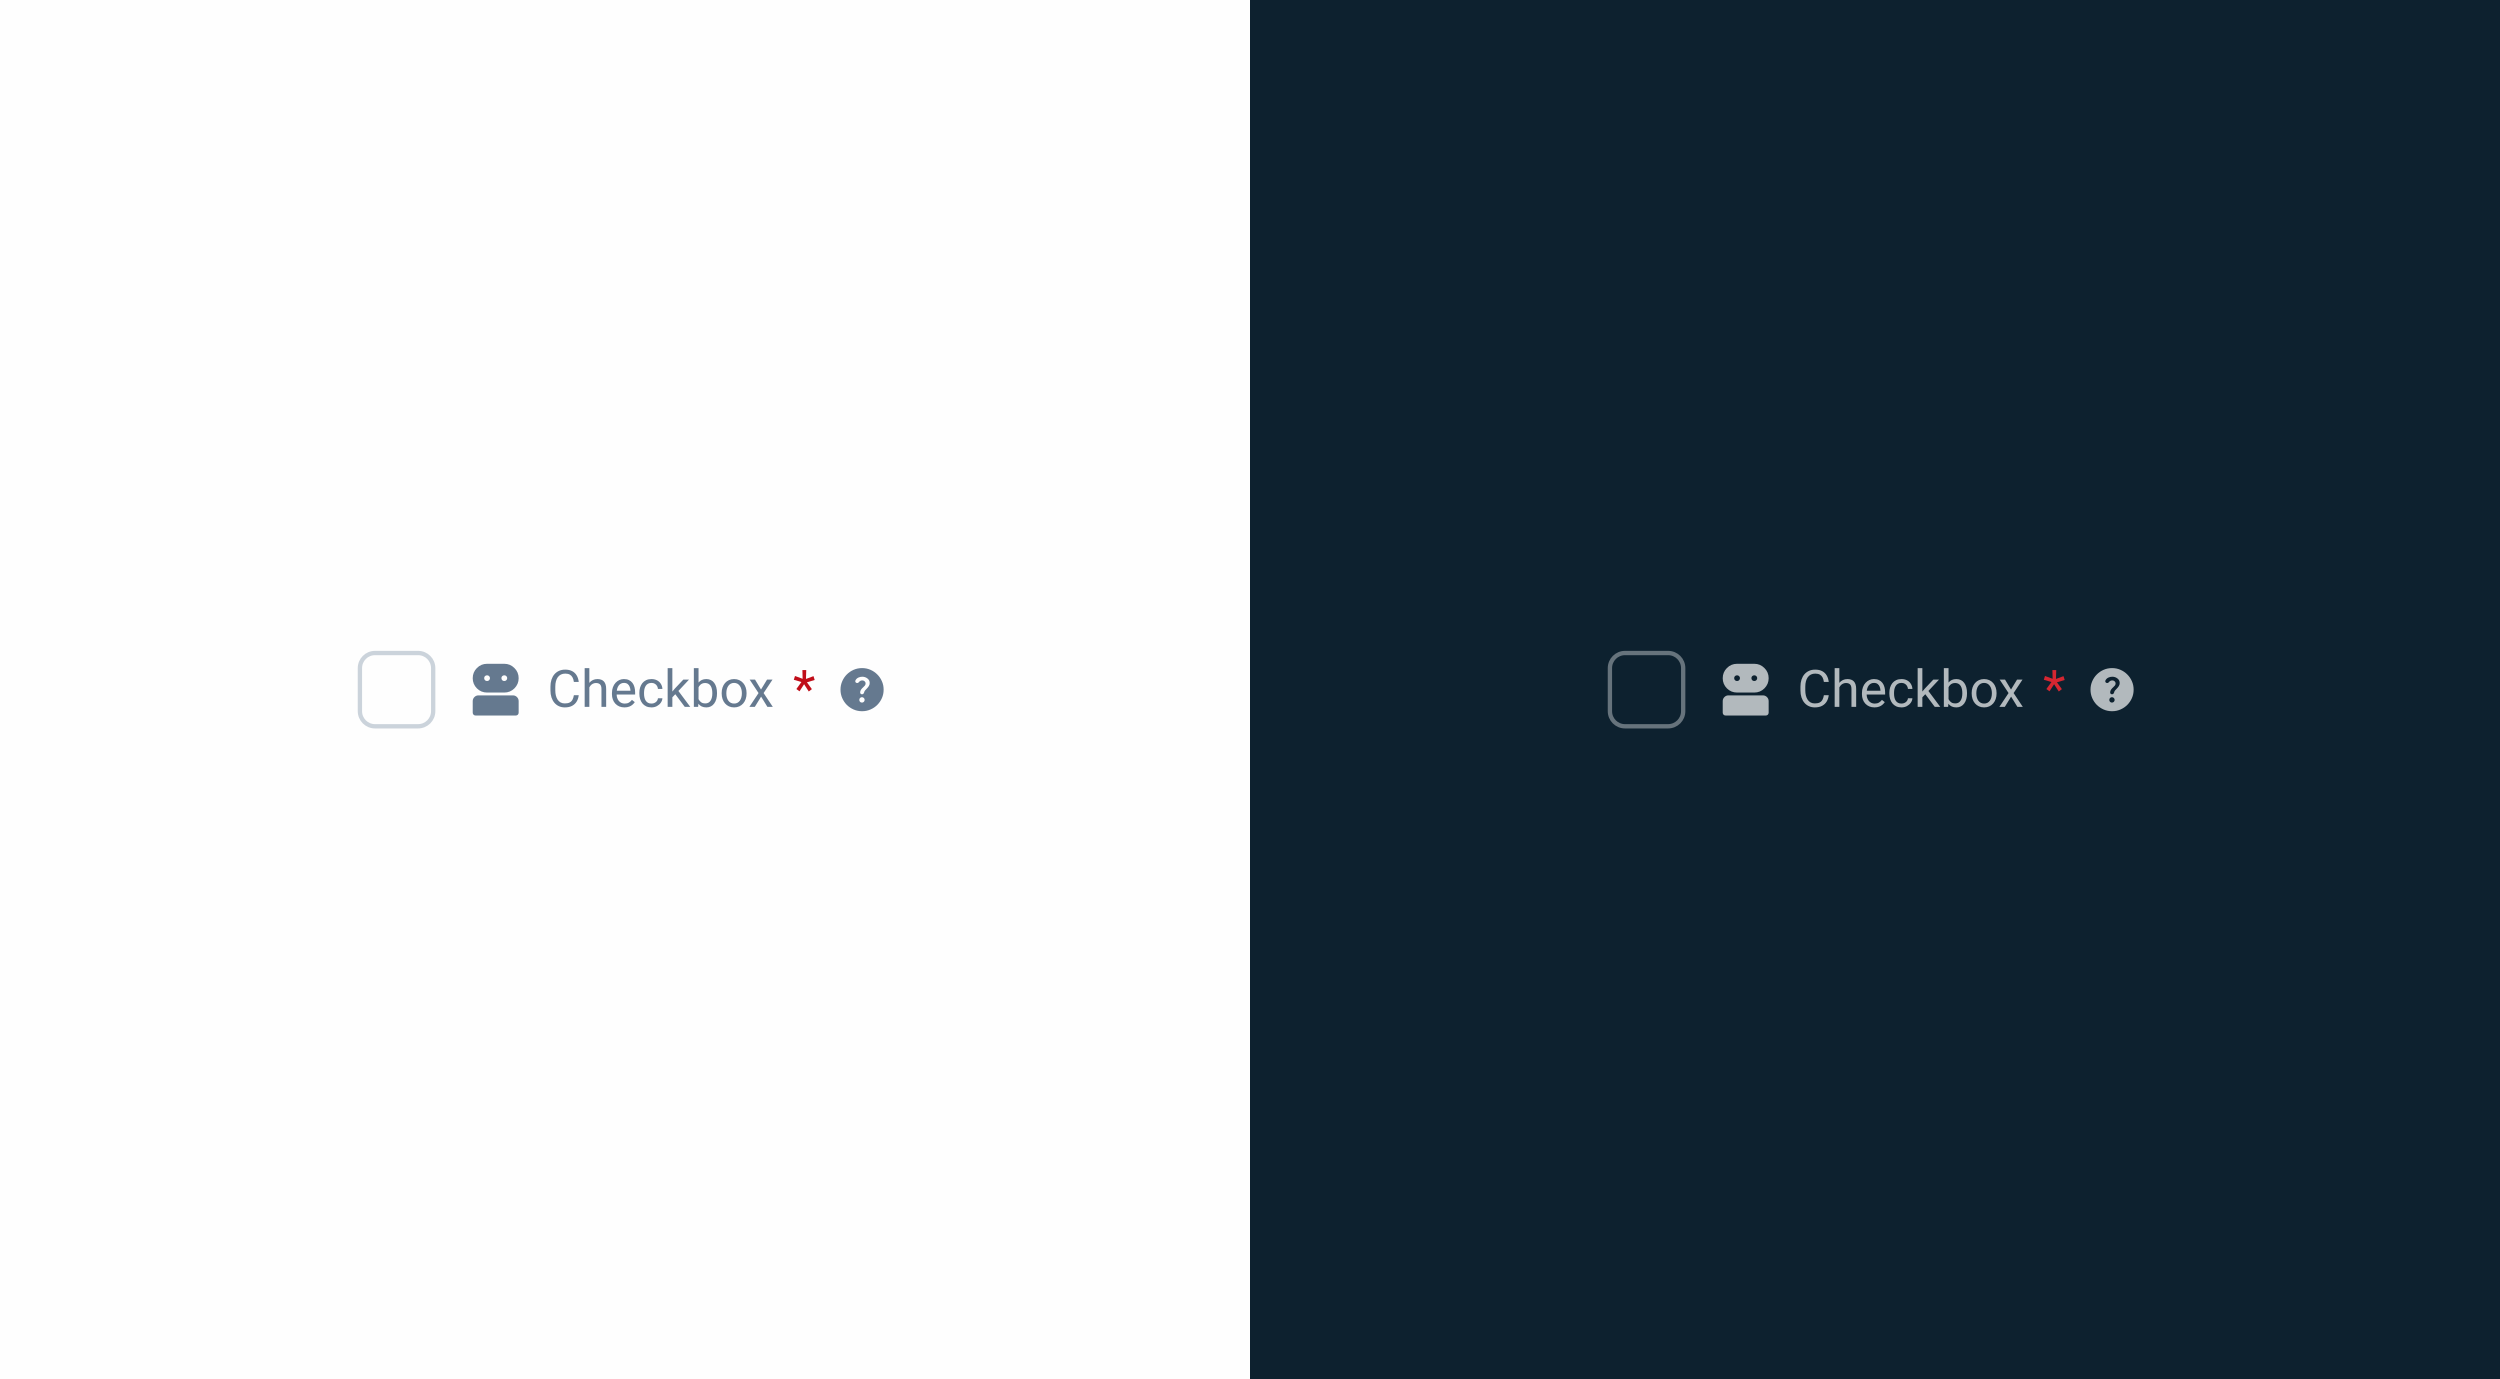
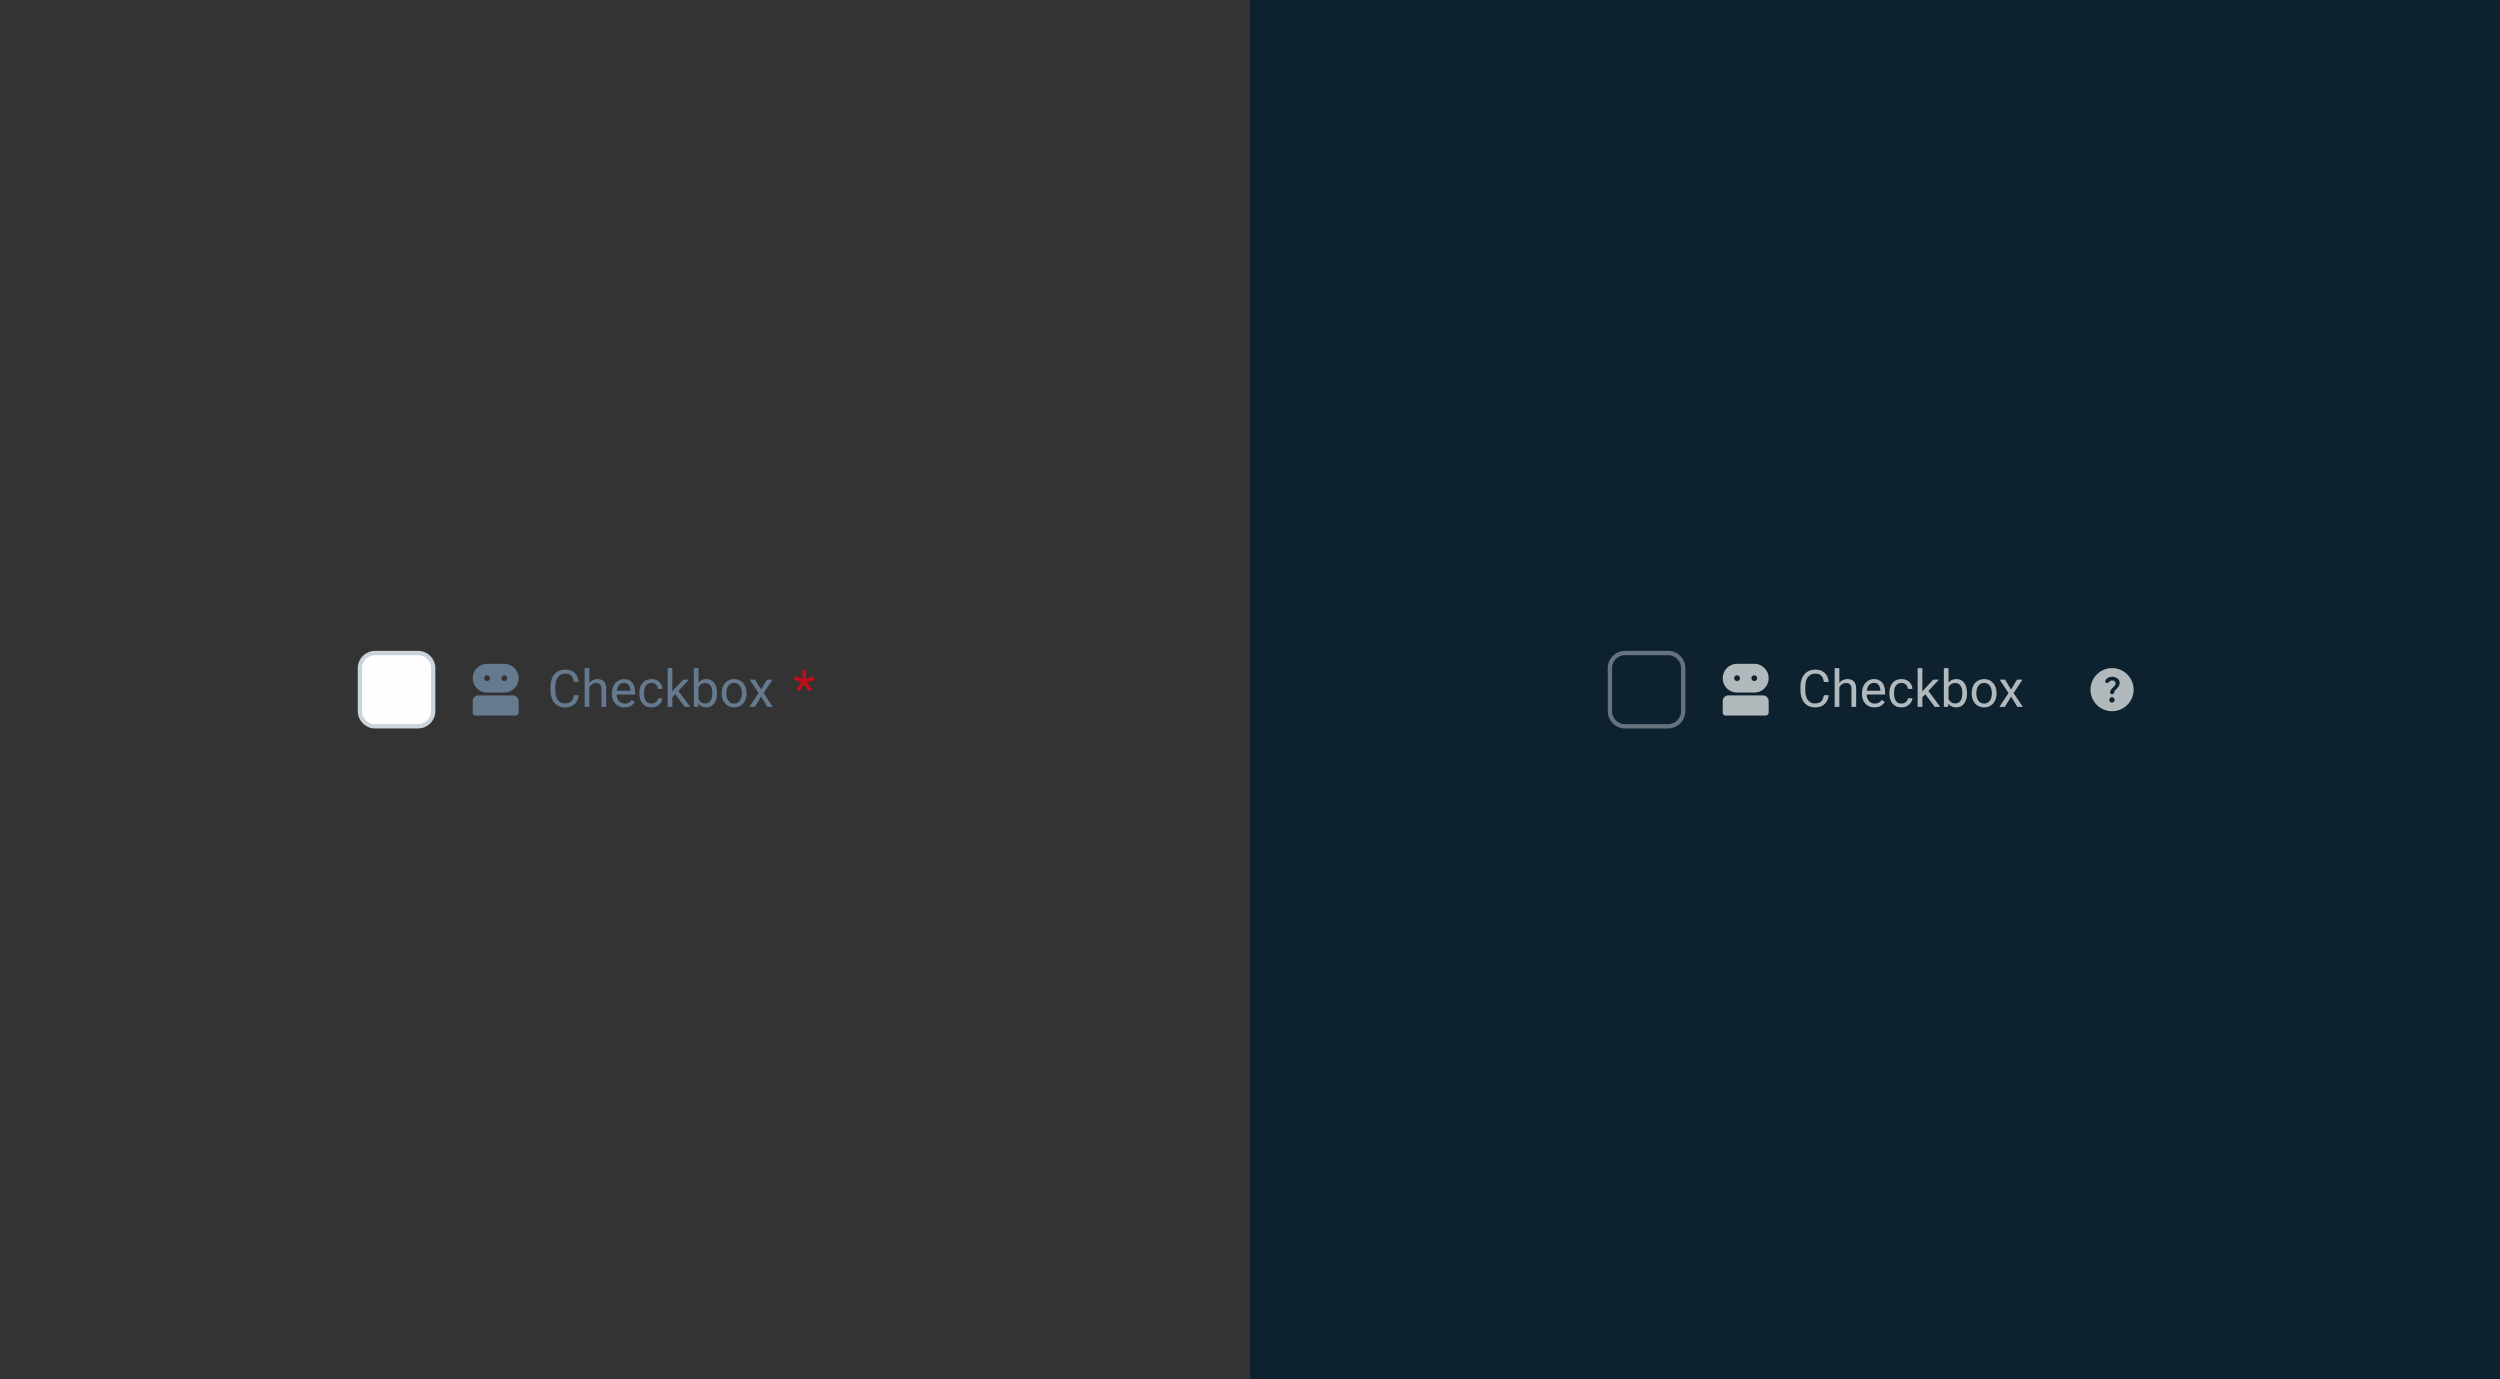
<svg xmlns="http://www.w3.org/2000/svg" width="580" height="320" viewBox="0 0 580 320" fill="none">
  <rect x="0" y="0" width="580" height="320" fill="#333333" stroke="none" />
-   <rect width="290" height="320" fill="#FEFEFE" />
  <path d="M87 151.5H97C98.933 151.5 100.5 153.067 100.5 155V165C100.5 166.933 98.933 168.5 97 168.5H87C85.067 168.5 83.5 166.933 83.5 165V155C83.5 153.067 85.067 151.5 87 151.5Z" fill="#FEFEFE" stroke="#CBD3DB" />
  <path d="M110.328 166C110.141 166 109.984 165.938 109.859 165.812C109.734 165.677 109.672 165.516 109.672 165.328V162.672C109.672 162.297 109.802 161.979 110.062 161.719C110.323 161.458 110.635 161.328 111 161.328H119C119.365 161.328 119.677 161.458 119.938 161.719C120.198 161.979 120.328 162.297 120.328 162.672V165.328C120.328 165.516 120.266 165.677 120.141 165.812C120.016 165.938 119.859 166 119.672 166H110.328ZM113 160.672C112.073 160.672 111.286 160.349 110.641 159.703C109.995 159.047 109.672 158.26 109.672 157.344C109.672 156.417 109.995 155.63 110.641 154.984C111.286 154.328 112.073 154 113 154H117C117.917 154 118.698 154.328 119.344 154.984C120 155.63 120.328 156.417 120.328 157.344C120.328 158.26 120 159.047 119.344 159.703C118.698 160.349 117.917 160.672 117 160.672H113ZM113 158C113.188 158 113.344 157.938 113.469 157.812C113.604 157.677 113.672 157.516 113.672 157.328C113.672 157.141 113.604 156.984 113.469 156.859C113.344 156.734 113.188 156.672 113 156.672C112.812 156.672 112.651 156.734 112.516 156.859C112.391 156.984 112.328 157.141 112.328 157.328C112.328 157.516 112.391 157.677 112.516 157.812C112.651 157.938 112.812 158 113 158ZM117 158C117.188 158 117.344 157.938 117.469 157.812C117.604 157.677 117.672 157.516 117.672 157.328C117.672 157.141 117.604 156.984 117.469 156.859C117.344 156.734 117.188 156.672 117 156.672C116.812 156.672 116.651 156.734 116.516 156.859C116.391 156.984 116.328 157.141 116.328 157.328C116.328 157.516 116.391 157.677 116.516 157.812C116.651 157.938 116.812 158 117 158Z" fill="#65798F" />
  <path d="M133.141 161.287H134.266C134.207 161.826 134.053 162.309 133.803 162.734C133.553 163.16 133.199 163.498 132.742 163.748C132.285 163.994 131.715 164.117 131.031 164.117C130.531 164.117 130.076 164.023 129.666 163.836C129.26 163.648 128.91 163.383 128.617 163.039C128.324 162.691 128.098 162.275 127.938 161.791C127.781 161.303 127.703 160.76 127.703 160.162V159.312C127.703 158.715 127.781 158.174 127.938 157.689C128.098 157.201 128.326 156.783 128.623 156.436C128.924 156.088 129.285 155.82 129.707 155.633C130.129 155.445 130.604 155.352 131.131 155.352C131.775 155.352 132.32 155.473 132.766 155.715C133.211 155.957 133.557 156.293 133.803 156.723C134.053 157.148 134.207 157.643 134.266 158.205H133.141C133.086 157.807 132.984 157.465 132.836 157.18C132.688 156.891 132.477 156.668 132.203 156.512C131.93 156.355 131.572 156.277 131.131 156.277C130.752 156.277 130.418 156.35 130.129 156.494C129.844 156.639 129.604 156.844 129.408 157.109C129.217 157.375 129.072 157.693 128.975 158.064C128.877 158.436 128.828 158.848 128.828 159.301V160.162C128.828 160.58 128.871 160.973 128.957 161.34C129.047 161.707 129.182 162.029 129.361 162.307C129.541 162.584 129.77 162.803 130.047 162.963C130.324 163.119 130.652 163.197 131.031 163.197C131.512 163.197 131.895 163.121 132.18 162.969C132.465 162.816 132.68 162.598 132.824 162.312C132.973 162.027 133.078 161.686 133.141 161.287ZM136.727 155V164H135.643V155H136.727ZM136.469 160.59L136.018 160.572C136.021 160.139 136.086 159.738 136.211 159.371C136.336 159 136.512 158.678 136.738 158.404C136.965 158.131 137.234 157.92 137.547 157.771C137.863 157.619 138.213 157.543 138.596 157.543C138.908 157.543 139.189 157.586 139.439 157.672C139.689 157.754 139.902 157.887 140.078 158.07C140.258 158.254 140.395 158.492 140.488 158.785C140.582 159.074 140.629 159.428 140.629 159.846V164H139.539V159.834C139.539 159.502 139.49 159.236 139.393 159.037C139.295 158.834 139.152 158.688 138.965 158.598C138.777 158.504 138.547 158.457 138.273 158.457C138.004 158.457 137.758 158.514 137.535 158.627C137.316 158.74 137.127 158.896 136.967 159.096C136.811 159.295 136.688 159.523 136.598 159.781C136.512 160.035 136.469 160.305 136.469 160.59ZM144.883 164.117C144.441 164.117 144.041 164.043 143.682 163.895C143.326 163.742 143.02 163.529 142.762 163.256C142.508 162.982 142.312 162.658 142.176 162.283C142.039 161.908 141.971 161.498 141.971 161.053V160.807C141.971 160.291 142.047 159.832 142.199 159.43C142.352 159.023 142.559 158.68 142.82 158.398C143.082 158.117 143.379 157.904 143.711 157.76C144.043 157.615 144.387 157.543 144.742 157.543C145.195 157.543 145.586 157.621 145.914 157.777C146.246 157.934 146.518 158.152 146.729 158.434C146.939 158.711 147.096 159.039 147.197 159.418C147.299 159.793 147.35 160.203 147.35 160.648V161.135H142.615V160.25H146.266V160.168C146.25 159.887 146.191 159.613 146.09 159.348C145.992 159.082 145.836 158.863 145.621 158.691C145.406 158.52 145.113 158.434 144.742 158.434C144.496 158.434 144.27 158.486 144.062 158.592C143.855 158.693 143.678 158.846 143.529 159.049C143.381 159.252 143.266 159.5 143.184 159.793C143.102 160.086 143.061 160.424 143.061 160.807V161.053C143.061 161.354 143.102 161.637 143.184 161.902C143.27 162.164 143.393 162.395 143.553 162.594C143.717 162.793 143.914 162.949 144.145 163.062C144.379 163.176 144.645 163.232 144.941 163.232C145.324 163.232 145.648 163.154 145.914 162.998C146.18 162.842 146.412 162.633 146.611 162.371L147.268 162.893C147.131 163.1 146.957 163.297 146.746 163.484C146.535 163.672 146.275 163.824 145.967 163.941C145.662 164.059 145.301 164.117 144.883 164.117ZM151.152 163.227C151.41 163.227 151.648 163.174 151.867 163.068C152.086 162.963 152.266 162.818 152.406 162.635C152.547 162.447 152.627 162.234 152.646 161.996H153.678C153.658 162.371 153.531 162.721 153.297 163.045C153.066 163.365 152.764 163.625 152.389 163.824C152.014 164.02 151.602 164.117 151.152 164.117C150.676 164.117 150.26 164.033 149.904 163.865C149.553 163.697 149.26 163.467 149.025 163.174C148.795 162.881 148.621 162.545 148.504 162.166C148.391 161.783 148.334 161.379 148.334 160.953V160.707C148.334 160.281 148.391 159.879 148.504 159.5C148.621 159.117 148.795 158.779 149.025 158.486C149.26 158.193 149.553 157.963 149.904 157.795C150.26 157.627 150.676 157.543 151.152 157.543C151.648 157.543 152.082 157.645 152.453 157.848C152.824 158.047 153.115 158.32 153.326 158.668C153.541 159.012 153.658 159.402 153.678 159.84H152.646C152.627 159.578 152.553 159.342 152.424 159.131C152.299 158.92 152.127 158.752 151.908 158.627C151.693 158.498 151.441 158.434 151.152 158.434C150.82 158.434 150.541 158.5 150.314 158.633C150.092 158.762 149.914 158.938 149.781 159.16C149.652 159.379 149.559 159.623 149.5 159.893C149.445 160.158 149.418 160.43 149.418 160.707V160.953C149.418 161.23 149.445 161.504 149.5 161.773C149.555 162.043 149.646 162.287 149.775 162.506C149.908 162.725 150.086 162.9 150.309 163.033C150.535 163.162 150.816 163.227 151.152 163.227ZM155.986 155V164H154.896V155H155.986ZM159.859 157.66L157.094 160.619L155.547 162.225L155.459 161.07L156.566 159.746L158.535 157.66H159.859ZM158.869 164L156.607 160.977L157.17 160.01L160.146 164H158.869ZM160.973 155H162.062V162.77L161.969 164H160.973V155ZM166.346 160.777V160.9C166.346 161.361 166.291 161.789 166.182 162.184C166.072 162.574 165.912 162.914 165.701 163.203C165.49 163.492 165.232 163.717 164.928 163.877C164.623 164.037 164.273 164.117 163.879 164.117C163.477 164.117 163.123 164.049 162.818 163.912C162.518 163.771 162.264 163.57 162.057 163.309C161.85 163.047 161.684 162.73 161.559 162.359C161.438 161.988 161.354 161.57 161.307 161.105V160.566C161.354 160.098 161.438 159.678 161.559 159.307C161.684 158.936 161.85 158.619 162.057 158.357C162.264 158.092 162.518 157.891 162.818 157.754C163.119 157.613 163.469 157.543 163.867 157.543C164.266 157.543 164.619 157.621 164.928 157.777C165.236 157.93 165.494 158.148 165.701 158.434C165.912 158.719 166.072 159.061 166.182 159.459C166.291 159.854 166.346 160.293 166.346 160.777ZM165.256 160.9V160.777C165.256 160.461 165.227 160.164 165.168 159.887C165.109 159.605 165.016 159.359 164.887 159.148C164.758 158.934 164.588 158.766 164.377 158.645C164.166 158.52 163.906 158.457 163.598 158.457C163.324 158.457 163.086 158.504 162.883 158.598C162.684 158.691 162.514 158.818 162.373 158.979C162.232 159.135 162.117 159.314 162.027 159.518C161.941 159.717 161.877 159.924 161.834 160.139V161.551C161.896 161.824 161.998 162.088 162.139 162.342C162.283 162.592 162.475 162.797 162.713 162.957C162.955 163.117 163.254 163.197 163.609 163.197C163.902 163.197 164.152 163.139 164.359 163.021C164.57 162.9 164.74 162.734 164.869 162.523C165.002 162.312 165.1 162.068 165.162 161.791C165.225 161.514 165.256 161.217 165.256 160.9ZM167.43 160.9V160.766C167.43 160.309 167.496 159.885 167.629 159.494C167.762 159.1 167.953 158.758 168.203 158.469C168.453 158.176 168.756 157.949 169.111 157.789C169.467 157.625 169.865 157.543 170.307 157.543C170.752 157.543 171.152 157.625 171.508 157.789C171.867 157.949 172.172 158.176 172.422 158.469C172.676 158.758 172.869 159.1 173.002 159.494C173.135 159.885 173.201 160.309 173.201 160.766V160.9C173.201 161.357 173.135 161.781 173.002 162.172C172.869 162.562 172.676 162.904 172.422 163.197C172.172 163.486 171.869 163.713 171.514 163.877C171.162 164.037 170.764 164.117 170.318 164.117C169.873 164.117 169.473 164.037 169.117 163.877C168.762 163.713 168.457 163.486 168.203 163.197C167.953 162.904 167.762 162.562 167.629 162.172C167.496 161.781 167.43 161.357 167.43 160.9ZM168.514 160.766V160.9C168.514 161.217 168.551 161.516 168.625 161.797C168.699 162.074 168.811 162.32 168.959 162.535C169.111 162.75 169.301 162.92 169.527 163.045C169.754 163.166 170.018 163.227 170.318 163.227C170.615 163.227 170.875 163.166 171.098 163.045C171.324 162.92 171.512 162.75 171.66 162.535C171.809 162.32 171.92 162.074 171.994 161.797C172.072 161.516 172.111 161.217 172.111 160.9V160.766C172.111 160.453 172.072 160.158 171.994 159.881C171.92 159.6 171.807 159.352 171.654 159.137C171.506 158.918 171.318 158.746 171.092 158.621C170.869 158.496 170.607 158.434 170.307 158.434C170.01 158.434 169.748 158.496 169.521 158.621C169.299 158.746 169.111 158.918 168.959 159.137C168.811 159.352 168.699 159.6 168.625 159.881C168.551 160.158 168.514 160.453 168.514 160.766ZM175.164 157.66L176.553 159.969L177.959 157.66H179.23L177.156 160.789L179.295 164H178.041L176.576 161.621L175.111 164H173.852L175.984 160.789L173.916 157.66H175.164Z" fill="#65798F" />
  <path d="M184.756 159.852L185.934 158.234L184.164 157.707L184.439 156.828L186.209 157.479L186.156 155.463H187.047L186.988 157.514L188.734 156.863L189.004 157.76L187.205 158.293L188.359 159.881L187.633 160.426L186.549 158.738L185.488 160.385L184.756 159.852Z" fill="#C00E19" />
-   <path d="M199.977 163C200.148 163 200.293 162.941 200.41 162.824C200.535 162.699 200.598 162.551 200.598 162.379C200.598 162.199 200.535 162.051 200.41 161.934C200.293 161.809 200.145 161.746 199.965 161.746C199.793 161.746 199.648 161.809 199.531 161.934C199.414 162.051 199.355 162.199 199.355 162.379C199.355 162.551 199.414 162.699 199.531 162.824C199.648 162.941 199.797 163 199.977 163ZM200 165.004C199.305 165.004 198.652 164.871 198.043 164.605C197.441 164.34 196.914 163.984 196.461 163.539C196.016 163.086 195.66 162.559 195.395 161.957C195.129 161.348 194.996 160.695 194.996 160C194.996 159.305 195.129 158.656 195.395 158.055C195.66 157.445 196.016 156.918 196.461 156.473C196.914 156.02 197.441 155.66 198.043 155.395C198.652 155.129 199.305 154.996 200 154.996C200.695 154.996 201.344 155.129 201.945 155.395C202.555 155.66 203.082 156.02 203.527 156.473C203.98 156.918 204.34 157.445 204.605 158.055C204.871 158.656 205.004 159.305 205.004 160C205.004 160.695 204.871 161.348 204.605 161.957C204.34 162.559 203.98 163.086 203.527 163.539C203.082 163.984 202.555 164.34 201.945 164.605C201.344 164.871 200.695 165.004 200 165.004ZM200.047 157.855C200.258 157.855 200.438 157.922 200.586 158.055C200.742 158.188 200.82 158.352 200.82 158.547C200.82 158.734 200.766 158.898 200.656 159.039C200.547 159.18 200.418 159.312 200.27 159.438C200.082 159.602 199.914 159.785 199.766 159.988C199.625 160.191 199.555 160.418 199.555 160.668C199.555 160.777 199.598 160.875 199.684 160.961C199.77 161.039 199.871 161.078 199.988 161.078C200.113 161.078 200.219 161.035 200.305 160.949C200.391 160.863 200.449 160.758 200.48 160.633C200.512 160.461 200.586 160.309 200.703 160.176C200.82 160.035 200.945 159.902 201.078 159.777C201.266 159.59 201.426 159.391 201.559 159.18C201.699 158.961 201.77 158.719 201.77 158.453C201.77 158.023 201.598 157.676 201.254 157.41C200.91 157.137 200.508 157 200.047 157C199.734 157 199.434 157.066 199.145 157.199C198.855 157.332 198.637 157.535 198.488 157.809C198.426 157.91 198.406 158.02 198.43 158.137C198.453 158.246 198.512 158.328 198.605 158.383C198.715 158.453 198.832 158.477 198.957 158.453C199.082 158.43 199.188 158.359 199.273 158.242C199.367 158.117 199.48 158.023 199.613 157.961C199.754 157.891 199.898 157.855 200.047 157.855Z" fill="#65798F" />
  <rect width="290" height="320" transform="translate(290)" fill="#0D212F" />
  <path d="M377 151.5H387C388.933 151.5 390.5 153.067 390.5 155V165C390.5 166.933 388.933 168.5 387 168.5H377C375.067 168.5 373.5 166.933 373.5 165V155C373.5 153.067 375.067 151.5 377 151.5Z" fill="#0D212F" stroke="#66737C" />
  <path d="M400.328 166C400.141 166 399.984 165.938 399.859 165.812C399.734 165.677 399.672 165.516 399.672 165.328V162.672C399.672 162.297 399.802 161.979 400.062 161.719C400.323 161.458 400.635 161.328 401 161.328H409C409.365 161.328 409.677 161.458 409.938 161.719C410.198 161.979 410.328 162.297 410.328 162.672V165.328C410.328 165.516 410.266 165.677 410.141 165.812C410.016 165.938 409.859 166 409.672 166H400.328ZM403 160.672C402.073 160.672 401.286 160.349 400.641 159.703C399.995 159.047 399.672 158.26 399.672 157.344C399.672 156.417 399.995 155.63 400.641 154.984C401.286 154.328 402.073 154 403 154H407C407.917 154 408.698 154.328 409.344 154.984C410 155.63 410.328 156.417 410.328 157.344C410.328 158.26 410 159.047 409.344 159.703C408.698 160.349 407.917 160.672 407 160.672H403ZM403 158C403.188 158 403.344 157.938 403.469 157.812C403.604 157.677 403.672 157.516 403.672 157.328C403.672 157.141 403.604 156.984 403.469 156.859C403.344 156.734 403.188 156.672 403 156.672C402.812 156.672 402.651 156.734 402.516 156.859C402.391 156.984 402.328 157.141 402.328 157.328C402.328 157.516 402.391 157.677 402.516 157.812C402.651 157.938 402.812 158 403 158ZM407 158C407.188 158 407.344 157.938 407.469 157.812C407.604 157.677 407.672 157.516 407.672 157.328C407.672 157.141 407.604 156.984 407.469 156.859C407.344 156.734 407.188 156.672 407 156.672C406.812 156.672 406.651 156.734 406.516 156.859C406.391 156.984 406.328 157.141 406.328 157.328C406.328 157.516 406.391 157.677 406.516 157.812C406.651 157.938 406.812 158 407 158Z" fill="#B2B9BD" />
  <path d="M423.141 161.287H424.266C424.207 161.826 424.053 162.309 423.803 162.734C423.553 163.16 423.199 163.498 422.742 163.748C422.285 163.994 421.715 164.117 421.031 164.117C420.531 164.117 420.076 164.023 419.666 163.836C419.26 163.648 418.91 163.383 418.617 163.039C418.324 162.691 418.098 162.275 417.938 161.791C417.781 161.303 417.703 160.76 417.703 160.162V159.312C417.703 158.715 417.781 158.174 417.938 157.689C418.098 157.201 418.326 156.783 418.623 156.436C418.924 156.088 419.285 155.82 419.707 155.633C420.129 155.445 420.604 155.352 421.131 155.352C421.775 155.352 422.32 155.473 422.766 155.715C423.211 155.957 423.557 156.293 423.803 156.723C424.053 157.148 424.207 157.643 424.266 158.205H423.141C423.086 157.807 422.984 157.465 422.836 157.18C422.688 156.891 422.477 156.668 422.203 156.512C421.93 156.355 421.572 156.277 421.131 156.277C420.752 156.277 420.418 156.35 420.129 156.494C419.844 156.639 419.604 156.844 419.408 157.109C419.217 157.375 419.072 157.693 418.975 158.064C418.877 158.436 418.828 158.848 418.828 159.301V160.162C418.828 160.58 418.871 160.973 418.957 161.34C419.047 161.707 419.182 162.029 419.361 162.307C419.541 162.584 419.77 162.803 420.047 162.963C420.324 163.119 420.652 163.197 421.031 163.197C421.512 163.197 421.895 163.121 422.18 162.969C422.465 162.816 422.68 162.598 422.824 162.312C422.973 162.027 423.078 161.686 423.141 161.287ZM426.727 155V164H425.643V155H426.727ZM426.469 160.59L426.018 160.572C426.021 160.139 426.086 159.738 426.211 159.371C426.336 159 426.512 158.678 426.738 158.404C426.965 158.131 427.234 157.92 427.547 157.771C427.863 157.619 428.213 157.543 428.596 157.543C428.908 157.543 429.189 157.586 429.439 157.672C429.689 157.754 429.902 157.887 430.078 158.07C430.258 158.254 430.395 158.492 430.488 158.785C430.582 159.074 430.629 159.428 430.629 159.846V164H429.539V159.834C429.539 159.502 429.49 159.236 429.393 159.037C429.295 158.834 429.152 158.688 428.965 158.598C428.777 158.504 428.547 158.457 428.273 158.457C428.004 158.457 427.758 158.514 427.535 158.627C427.316 158.74 427.127 158.896 426.967 159.096C426.811 159.295 426.688 159.523 426.598 159.781C426.512 160.035 426.469 160.305 426.469 160.59ZM434.883 164.117C434.441 164.117 434.041 164.043 433.682 163.895C433.326 163.742 433.02 163.529 432.762 163.256C432.508 162.982 432.312 162.658 432.176 162.283C432.039 161.908 431.971 161.498 431.971 161.053V160.807C431.971 160.291 432.047 159.832 432.199 159.43C432.352 159.023 432.559 158.68 432.82 158.398C433.082 158.117 433.379 157.904 433.711 157.76C434.043 157.615 434.387 157.543 434.742 157.543C435.195 157.543 435.586 157.621 435.914 157.777C436.246 157.934 436.518 158.152 436.729 158.434C436.939 158.711 437.096 159.039 437.197 159.418C437.299 159.793 437.35 160.203 437.35 160.648V161.135H432.615V160.25H436.266V160.168C436.25 159.887 436.191 159.613 436.09 159.348C435.992 159.082 435.836 158.863 435.621 158.691C435.406 158.52 435.113 158.434 434.742 158.434C434.496 158.434 434.27 158.486 434.062 158.592C433.855 158.693 433.678 158.846 433.529 159.049C433.381 159.252 433.266 159.5 433.184 159.793C433.102 160.086 433.061 160.424 433.061 160.807V161.053C433.061 161.354 433.102 161.637 433.184 161.902C433.27 162.164 433.393 162.395 433.553 162.594C433.717 162.793 433.914 162.949 434.145 163.062C434.379 163.176 434.645 163.232 434.941 163.232C435.324 163.232 435.648 163.154 435.914 162.998C436.18 162.842 436.412 162.633 436.611 162.371L437.268 162.893C437.131 163.1 436.957 163.297 436.746 163.484C436.535 163.672 436.275 163.824 435.967 163.941C435.662 164.059 435.301 164.117 434.883 164.117ZM441.152 163.227C441.41 163.227 441.648 163.174 441.867 163.068C442.086 162.963 442.266 162.818 442.406 162.635C442.547 162.447 442.627 162.234 442.646 161.996H443.678C443.658 162.371 443.531 162.721 443.297 163.045C443.066 163.365 442.764 163.625 442.389 163.824C442.014 164.02 441.602 164.117 441.152 164.117C440.676 164.117 440.26 164.033 439.904 163.865C439.553 163.697 439.26 163.467 439.025 163.174C438.795 162.881 438.621 162.545 438.504 162.166C438.391 161.783 438.334 161.379 438.334 160.953V160.707C438.334 160.281 438.391 159.879 438.504 159.5C438.621 159.117 438.795 158.779 439.025 158.486C439.26 158.193 439.553 157.963 439.904 157.795C440.26 157.627 440.676 157.543 441.152 157.543C441.648 157.543 442.082 157.645 442.453 157.848C442.824 158.047 443.115 158.32 443.326 158.668C443.541 159.012 443.658 159.402 443.678 159.84H442.646C442.627 159.578 442.553 159.342 442.424 159.131C442.299 158.92 442.127 158.752 441.908 158.627C441.693 158.498 441.441 158.434 441.152 158.434C440.82 158.434 440.541 158.5 440.314 158.633C440.092 158.762 439.914 158.938 439.781 159.16C439.652 159.379 439.559 159.623 439.5 159.893C439.445 160.158 439.418 160.43 439.418 160.707V160.953C439.418 161.23 439.445 161.504 439.5 161.773C439.555 162.043 439.646 162.287 439.775 162.506C439.908 162.725 440.086 162.9 440.309 163.033C440.535 163.162 440.816 163.227 441.152 163.227ZM445.986 155V164H444.896V155H445.986ZM449.859 157.66L447.094 160.619L445.547 162.225L445.459 161.07L446.566 159.746L448.535 157.66H449.859ZM448.869 164L446.607 160.977L447.17 160.01L450.146 164H448.869ZM450.973 155H452.062V162.77L451.969 164H450.973V155ZM456.346 160.777V160.9C456.346 161.361 456.291 161.789 456.182 162.184C456.072 162.574 455.912 162.914 455.701 163.203C455.49 163.492 455.232 163.717 454.928 163.877C454.623 164.037 454.273 164.117 453.879 164.117C453.477 164.117 453.123 164.049 452.818 163.912C452.518 163.771 452.264 163.57 452.057 163.309C451.85 163.047 451.684 162.73 451.559 162.359C451.438 161.988 451.354 161.57 451.307 161.105V160.566C451.354 160.098 451.438 159.678 451.559 159.307C451.684 158.936 451.85 158.619 452.057 158.357C452.264 158.092 452.518 157.891 452.818 157.754C453.119 157.613 453.469 157.543 453.867 157.543C454.266 157.543 454.619 157.621 454.928 157.777C455.236 157.93 455.494 158.148 455.701 158.434C455.912 158.719 456.072 159.061 456.182 159.459C456.291 159.854 456.346 160.293 456.346 160.777ZM455.256 160.9V160.777C455.256 160.461 455.227 160.164 455.168 159.887C455.109 159.605 455.016 159.359 454.887 159.148C454.758 158.934 454.588 158.766 454.377 158.645C454.166 158.52 453.906 158.457 453.598 158.457C453.324 158.457 453.086 158.504 452.883 158.598C452.684 158.691 452.514 158.818 452.373 158.979C452.232 159.135 452.117 159.314 452.027 159.518C451.941 159.717 451.877 159.924 451.834 160.139V161.551C451.896 161.824 451.998 162.088 452.139 162.342C452.283 162.592 452.475 162.797 452.713 162.957C452.955 163.117 453.254 163.197 453.609 163.197C453.902 163.197 454.152 163.139 454.359 163.021C454.57 162.9 454.74 162.734 454.869 162.523C455.002 162.312 455.1 162.068 455.162 161.791C455.225 161.514 455.256 161.217 455.256 160.9ZM457.43 160.9V160.766C457.43 160.309 457.496 159.885 457.629 159.494C457.762 159.1 457.953 158.758 458.203 158.469C458.453 158.176 458.756 157.949 459.111 157.789C459.467 157.625 459.865 157.543 460.307 157.543C460.752 157.543 461.152 157.625 461.508 157.789C461.867 157.949 462.172 158.176 462.422 158.469C462.676 158.758 462.869 159.1 463.002 159.494C463.135 159.885 463.201 160.309 463.201 160.766V160.9C463.201 161.357 463.135 161.781 463.002 162.172C462.869 162.562 462.676 162.904 462.422 163.197C462.172 163.486 461.869 163.713 461.514 163.877C461.162 164.037 460.764 164.117 460.318 164.117C459.873 164.117 459.473 164.037 459.117 163.877C458.762 163.713 458.457 163.486 458.203 163.197C457.953 162.904 457.762 162.562 457.629 162.172C457.496 161.781 457.43 161.357 457.43 160.9ZM458.514 160.766V160.9C458.514 161.217 458.551 161.516 458.625 161.797C458.699 162.074 458.811 162.32 458.959 162.535C459.111 162.75 459.301 162.92 459.527 163.045C459.754 163.166 460.018 163.227 460.318 163.227C460.615 163.227 460.875 163.166 461.098 163.045C461.324 162.92 461.512 162.75 461.66 162.535C461.809 162.32 461.92 162.074 461.994 161.797C462.072 161.516 462.111 161.217 462.111 160.9V160.766C462.111 160.453 462.072 160.158 461.994 159.881C461.92 159.6 461.807 159.352 461.654 159.137C461.506 158.918 461.318 158.746 461.092 158.621C460.869 158.496 460.607 158.434 460.307 158.434C460.01 158.434 459.748 158.496 459.521 158.621C459.299 158.746 459.111 158.918 458.959 159.137C458.811 159.352 458.699 159.6 458.625 159.881C458.551 160.158 458.514 160.453 458.514 160.766ZM465.164 157.66L466.553 159.969L467.959 157.66H469.23L467.156 160.789L469.295 164H468.041L466.576 161.621L465.111 164H463.852L465.984 160.789L463.916 157.66H465.164Z" fill="#B2B9BD" />
-   <path d="M474.756 159.852L475.934 158.234L474.164 157.707L474.439 156.828L476.209 157.479L476.156 155.463H477.047L476.988 157.514L478.734 156.863L479.004 157.76L477.205 158.293L478.359 159.881L477.633 160.426L476.549 158.738L475.488 160.385L474.756 159.852Z" fill="#D52631" />
  <path d="M489.977 163C490.148 163 490.293 162.941 490.41 162.824C490.535 162.699 490.598 162.551 490.598 162.379C490.598 162.199 490.535 162.051 490.41 161.934C490.293 161.809 490.145 161.746 489.965 161.746C489.793 161.746 489.648 161.809 489.531 161.934C489.414 162.051 489.355 162.199 489.355 162.379C489.355 162.551 489.414 162.699 489.531 162.824C489.648 162.941 489.797 163 489.977 163ZM490 165.004C489.305 165.004 488.652 164.871 488.043 164.605C487.441 164.34 486.914 163.984 486.461 163.539C486.016 163.086 485.66 162.559 485.395 161.957C485.129 161.348 484.996 160.695 484.996 160C484.996 159.305 485.129 158.656 485.395 158.055C485.66 157.445 486.016 156.918 486.461 156.473C486.914 156.02 487.441 155.66 488.043 155.395C488.652 155.129 489.305 154.996 490 154.996C490.695 154.996 491.344 155.129 491.945 155.395C492.555 155.66 493.082 156.02 493.527 156.473C493.98 156.918 494.34 157.445 494.605 158.055C494.871 158.656 495.004 159.305 495.004 160C495.004 160.695 494.871 161.348 494.605 161.957C494.34 162.559 493.98 163.086 493.527 163.539C493.082 163.984 492.555 164.34 491.945 164.605C491.344 164.871 490.695 165.004 490 165.004ZM490.047 157.855C490.258 157.855 490.438 157.922 490.586 158.055C490.742 158.188 490.82 158.352 490.82 158.547C490.82 158.734 490.766 158.898 490.656 159.039C490.547 159.18 490.418 159.312 490.27 159.438C490.082 159.602 489.914 159.785 489.766 159.988C489.625 160.191 489.555 160.418 489.555 160.668C489.555 160.777 489.598 160.875 489.684 160.961C489.77 161.039 489.871 161.078 489.988 161.078C490.113 161.078 490.219 161.035 490.305 160.949C490.391 160.863 490.449 160.758 490.48 160.633C490.512 160.461 490.586 160.309 490.703 160.176C490.82 160.035 490.945 159.902 491.078 159.777C491.266 159.59 491.426 159.391 491.559 159.18C491.699 158.961 491.77 158.719 491.77 158.453C491.77 158.023 491.598 157.676 491.254 157.41C490.91 157.137 490.508 157 490.047 157C489.734 157 489.434 157.066 489.145 157.199C488.855 157.332 488.637 157.535 488.488 157.809C488.426 157.91 488.406 158.02 488.43 158.137C488.453 158.246 488.512 158.328 488.605 158.383C488.715 158.453 488.832 158.477 488.957 158.453C489.082 158.43 489.188 158.359 489.273 158.242C489.367 158.117 489.48 158.023 489.613 157.961C489.754 157.891 489.898 157.855 490.047 157.855Z" fill="#B2B9BD" />
</svg>